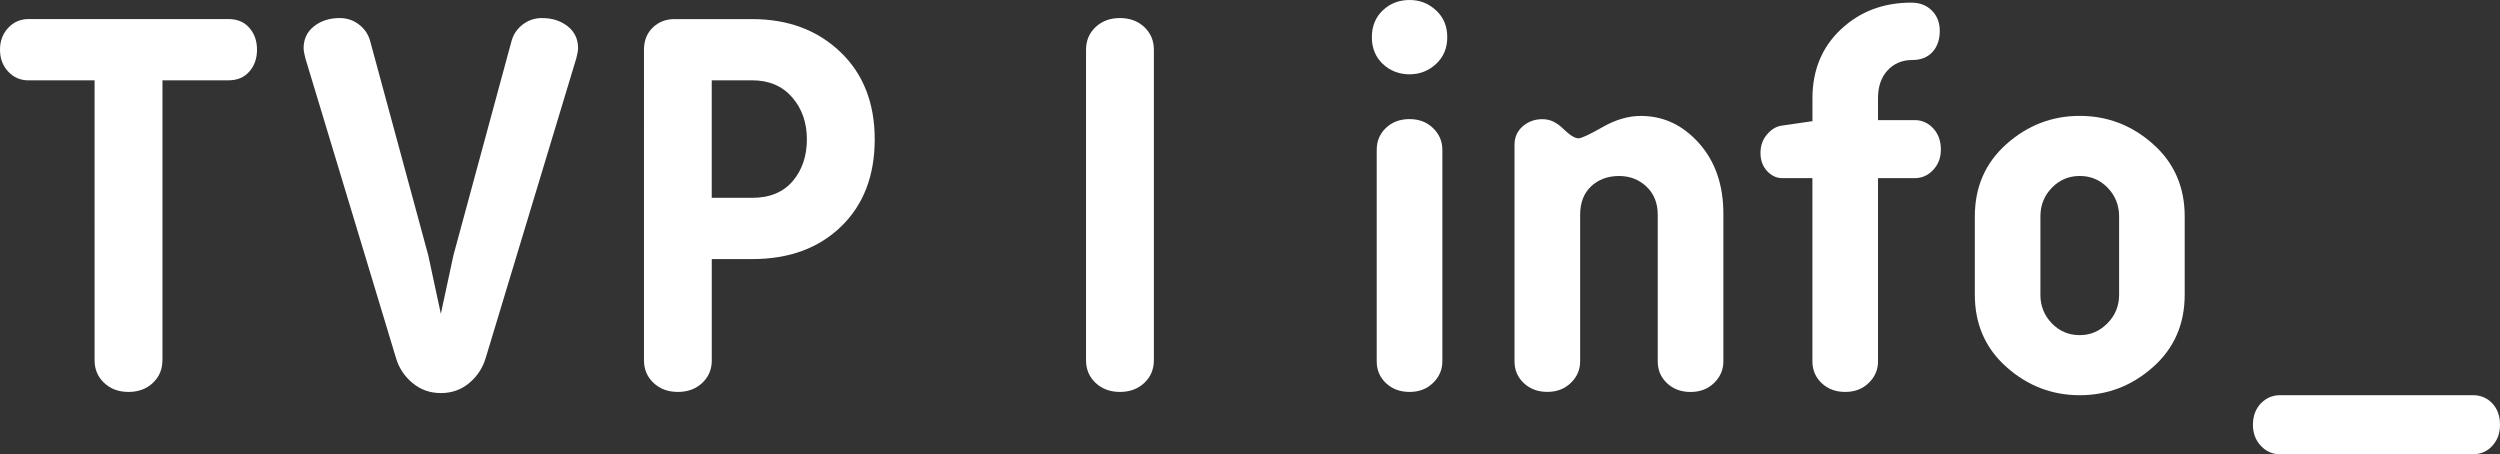
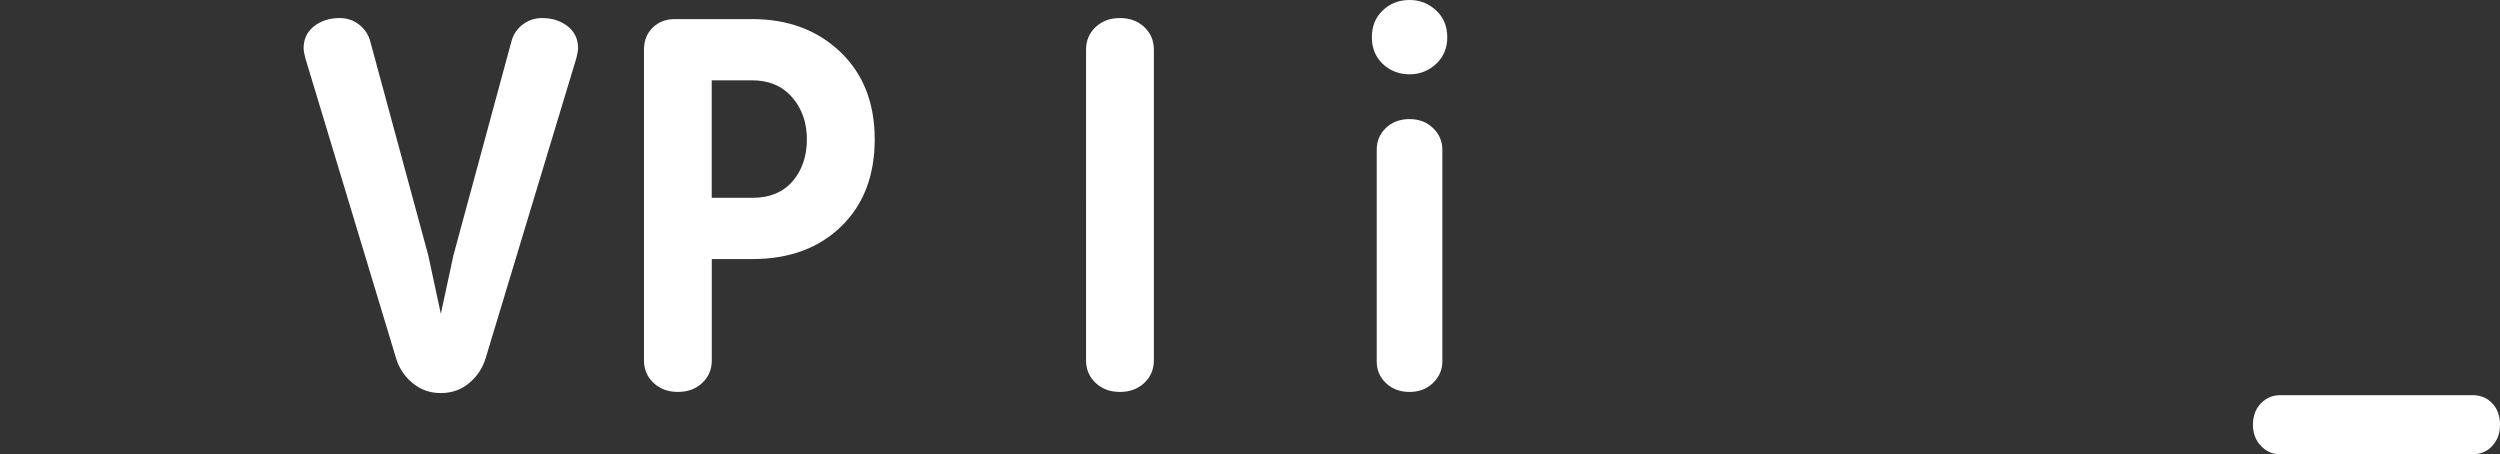
<svg xmlns="http://www.w3.org/2000/svg" id="b" data-name="Layer 2" width="616.32" height="111.99" viewBox="0 0 616.32 111.99">
  <rect x="0" y="0" width="616.32" height="111.99" fill="#333333" stroke="none" />
  <defs>
    <style> .d { fill: #fff; stroke-width: 0px; } </style>
  </defs>
  <g id="c" data-name="Warstwa 1">
    <g>
-       <path class="d" d="M538.59,72.64c0,7.27-2.6,13.23-7.81,17.85-5.21,4.63-11.23,6.94-18.06,6.94s-12.85-2.31-18.06-6.94c-5.21-4.63-7.81-10.58-7.81-17.85v-19.28c0-7.27,2.6-13.23,7.81-17.85,5.21-4.63,11.23-6.94,18.06-6.94s12.85,2.31,18.06,6.94c5.21,4.63,7.81,10.58,7.81,17.85v19.28ZM503.01,72.64c0,2.78.95,5.14,2.83,7.08,1.88,1.94,4.18,2.9,6.87,2.9s4.87-.96,6.81-2.9c1.94-1.94,2.9-4.29,2.9-7.08v-19.28c0-2.78-.95-5.14-2.83-7.08-1.88-1.94-4.18-2.9-6.87-2.9s-4.99.96-6.87,2.9c-1.89,1.94-2.83,4.29-2.83,7.08v19.28h0Z" />
-       <path class="d" d="M462.99,89.08c0,2.07-.77,3.84-2.29,5.32-1.53,1.49-3.46,2.22-5.8,2.22s-4.27-.72-5.8-2.16c-1.53-1.44-2.29-3.23-2.29-5.39v-45.15h-7.41c-1.44,0-2.69-.59-3.77-1.76-1.08-1.17-1.62-2.65-1.62-4.45s.54-3.32,1.62-4.58c1.08-1.26,2.29-1.98,3.64-2.16l7.41-1.08h.14v-5.66c0-6.91,2.33-12.58,7-16.98,4.67-4.4,10.47-6.6,17.39-6.6,2.06,0,3.75.65,5.05,1.95,1.31,1.31,1.95,2.99,1.95,5.05s-.6,3.89-1.82,5.19c-1.22,1.31-2.85,1.95-4.92,1.95-2.51,0-4.56.86-6.13,2.56-1.58,1.71-2.36,4-2.36,6.87v5.39h9.03c1.8,0,3.32.68,4.58,2.03,1.26,1.35,1.89,3.1,1.89,5.26,0,1.98-.63,3.64-1.89,4.99-1.26,1.35-2.78,2.03-4.58,2.03h-9.03v45.17Z" />
-       <path class="d" d="M373.37,35.72c0-1.89.68-3.41,2.03-4.58,1.35-1.17,2.96-1.76,4.85-1.76s3.5.78,5.12,2.36c1.62,1.58,2.87,2.36,3.77,2.36.72,0,2.69-.92,5.93-2.76,3.23-1.85,6.37-2.76,9.44-2.76,5.57,0,10.35,2.24,14.35,6.73,4,4.49,6,10.29,6,17.39v36.39c0,2.07-.77,3.84-2.29,5.32-1.53,1.49-3.46,2.22-5.8,2.22s-4.27-.72-5.8-2.16c-1.53-1.44-2.29-3.23-2.29-5.39v-36.12c0-2.87-.92-5.19-2.76-6.94-1.85-1.76-4.11-2.63-6.81-2.63s-5.08.86-6.87,2.56c-1.8,1.71-2.69,4.04-2.69,7v36.12c0,2.07-.77,3.84-2.29,5.32-1.53,1.49-3.46,2.22-5.8,2.22s-4.27-.72-5.8-2.16-2.29-3.23-2.29-5.39v-53.37l-.02.04Z" />
      <path class="d" d="M340.89,2.56c1.8-1.71,4-2.56,6.6-2.56s4.69.86,6.54,2.56c1.85,1.7,2.76,3.91,2.76,6.6s-.92,4.9-2.76,6.6c-1.85,1.71-4.02,2.56-6.54,2.56s-4.81-.86-6.6-2.56c-1.8-1.71-2.69-3.91-2.69-6.6s.9-4.9,2.69-6.6ZM355.58,89.08c0,2.07-.77,3.84-2.29,5.32-1.53,1.49-3.46,2.22-5.8,2.22s-4.27-.72-5.8-2.16c-1.53-1.44-2.29-3.23-2.29-5.39v-52.16c0-2.16.77-3.95,2.29-5.39,1.52-1.44,3.46-2.16,5.8-2.16s4.27.74,5.8,2.22c1.53,1.49,2.29,3.26,2.29,5.32v52.17Z" />
      <path class="d" d="M562.14,111.99c-1.89,0-3.48-.69-4.78-2.09-1.31-1.4-1.95-3.12-1.95-5.19s.65-3.91,1.95-5.26c1.31-1.35,2.9-2.03,4.78-2.03h47.44c1.98,0,3.59.68,4.85,2.03,1.26,1.35,1.89,3.1,1.89,5.26s-.63,3.8-1.89,5.19c-1.26,1.4-2.87,2.09-4.85,2.09h-47.44Z" />
-       <path class="d" d="M40.04,88.81c0,2.24-.78,4.11-2.36,5.59-1.58,1.49-3.57,2.22-6,2.22s-4.43-.74-6-2.22c-1.58-1.49-2.36-3.35-2.36-5.59V19.81H7.01c-1.98,0-3.64-.72-4.99-2.16S0,14.41,0,12.25s.68-3.95,2.03-5.39,3.01-2.16,4.99-2.16h49.33c2.16,0,3.86.72,5.12,2.16s1.89,3.23,1.89,5.39-.63,3.95-1.89,5.39-2.96,2.16-5.12,2.16h-16.3v69Z" />
      <path class="d" d="M101.67,94.41c-1.98-1.67-3.32-3.71-4.04-6.13L75.26,14.29c-.27-1.08-.41-1.89-.41-2.42,0-2.24.86-4.04,2.56-5.39,1.71-1.35,3.82-2.03,6.34-2.03,1.8,0,3.39.54,4.78,1.62,1.4,1.08,2.31,2.47,2.76,4.18l14.29,52.7,3.1,14.42,3.1-14.42,14.29-52.7c.45-1.71,1.37-3.1,2.76-4.18,1.4-1.08,2.99-1.62,4.78-1.62,2.51,0,4.63.68,6.34,2.03,1.71,1.35,2.56,3.14,2.56,5.39,0,.54-.14,1.35-.41,2.42l-22.37,73.99c-.72,2.42-2.07,4.47-4.04,6.13-1.97,1.67-4.31,2.49-7,2.49s-5.03-.83-7-2.49Z" />
      <path class="d" d="M175.48,88.81c0,2.24-.78,4.11-2.36,5.59-1.58,1.49-3.57,2.22-6,2.22s-4.42-.74-6-2.22-2.36-3.35-2.36-5.59V12.26c0-2.24.72-4.07,2.16-5.46,1.44-1.4,3.23-2.09,5.39-2.09h19.14c8.81,0,16.03,2.69,21.7,8.08,5.66,5.39,8.49,12.58,8.49,21.56s-2.76,16.15-8.29,21.5c-5.53,5.35-12.83,8.02-21.9,8.02h-9.98v24.93h0ZM195.28,23.98c-2.42-2.78-5.71-4.18-9.84-4.18h-9.98v28.97h9.98c4.31,0,7.63-1.37,9.98-4.11,2.33-2.74,3.5-6.18,3.5-10.31s-1.22-7.59-3.64-10.38h0Z" />
      <path class="d" d="M284.46,88.81c0,2.24-.78,4.11-2.36,5.59-1.58,1.49-3.57,2.22-6,2.22s-4.43-.74-6-2.22c-1.58-1.49-2.36-3.35-2.36-5.59V12.26c0-2.24.78-4.11,2.36-5.59,1.58-1.49,3.57-2.22,6-2.22s4.43.74,6,2.22c1.58,1.49,2.36,3.35,2.36,5.59v76.55Z" />
    </g>
  </g>
</svg>